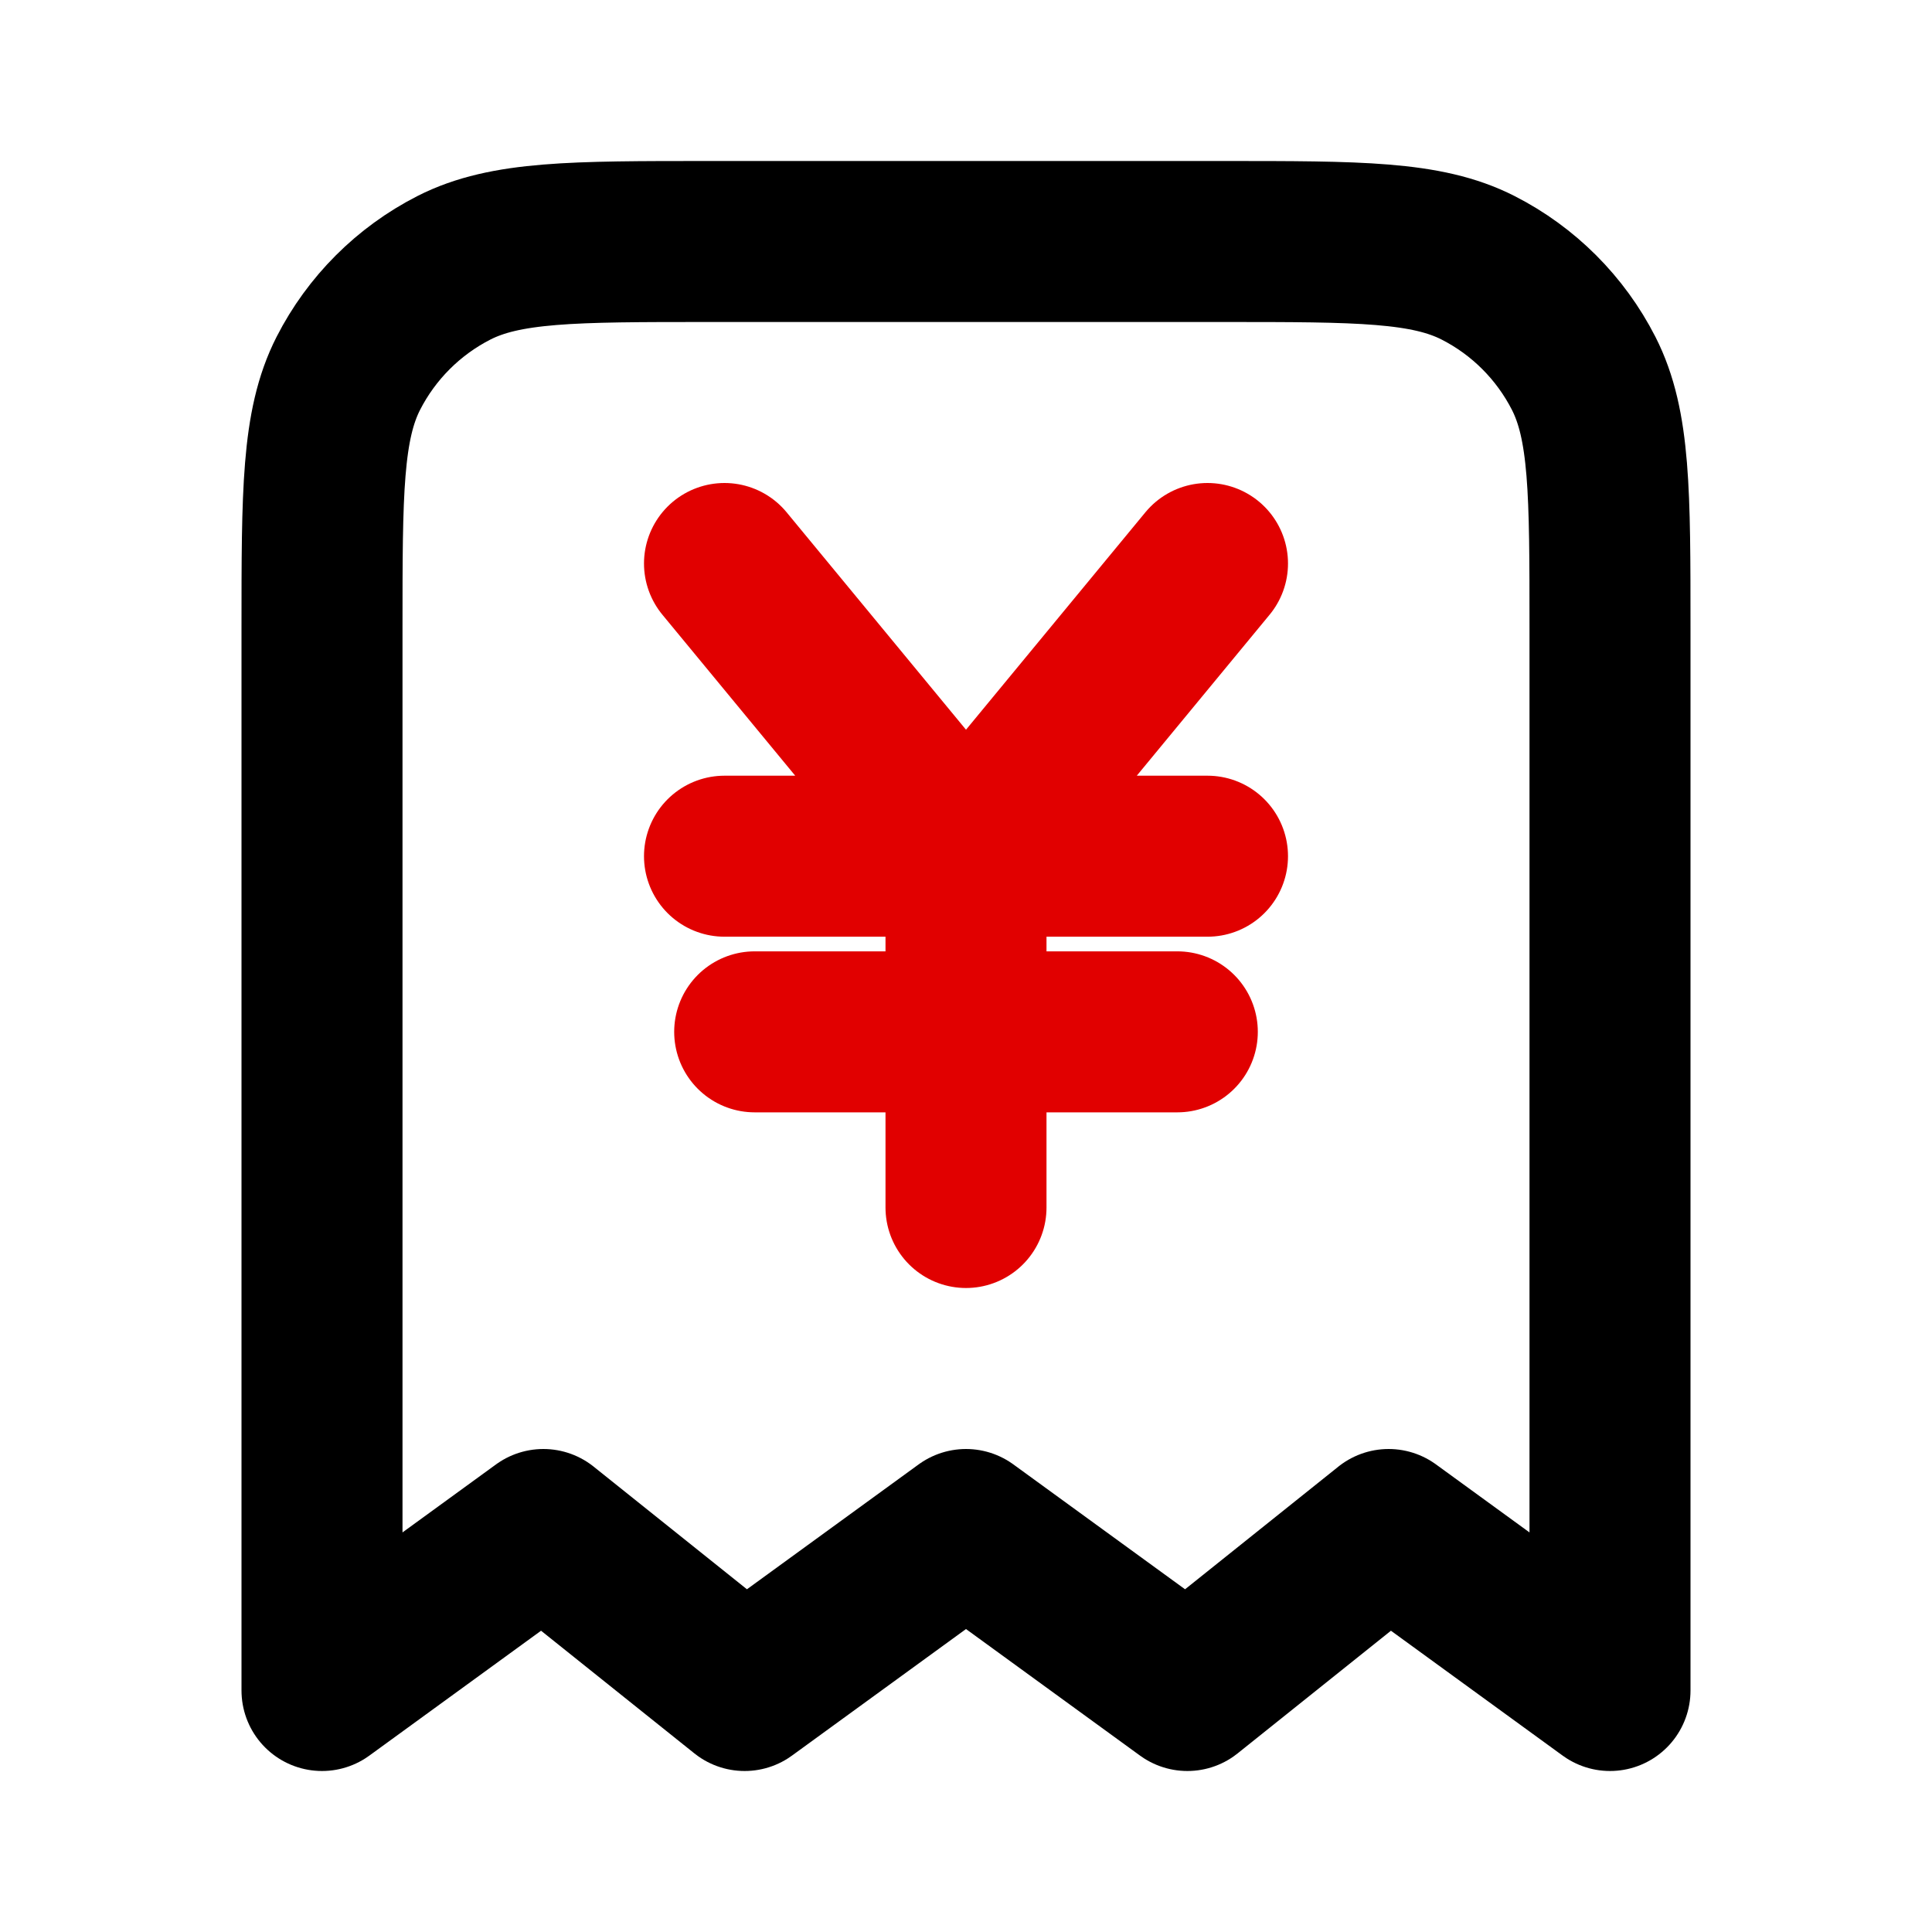
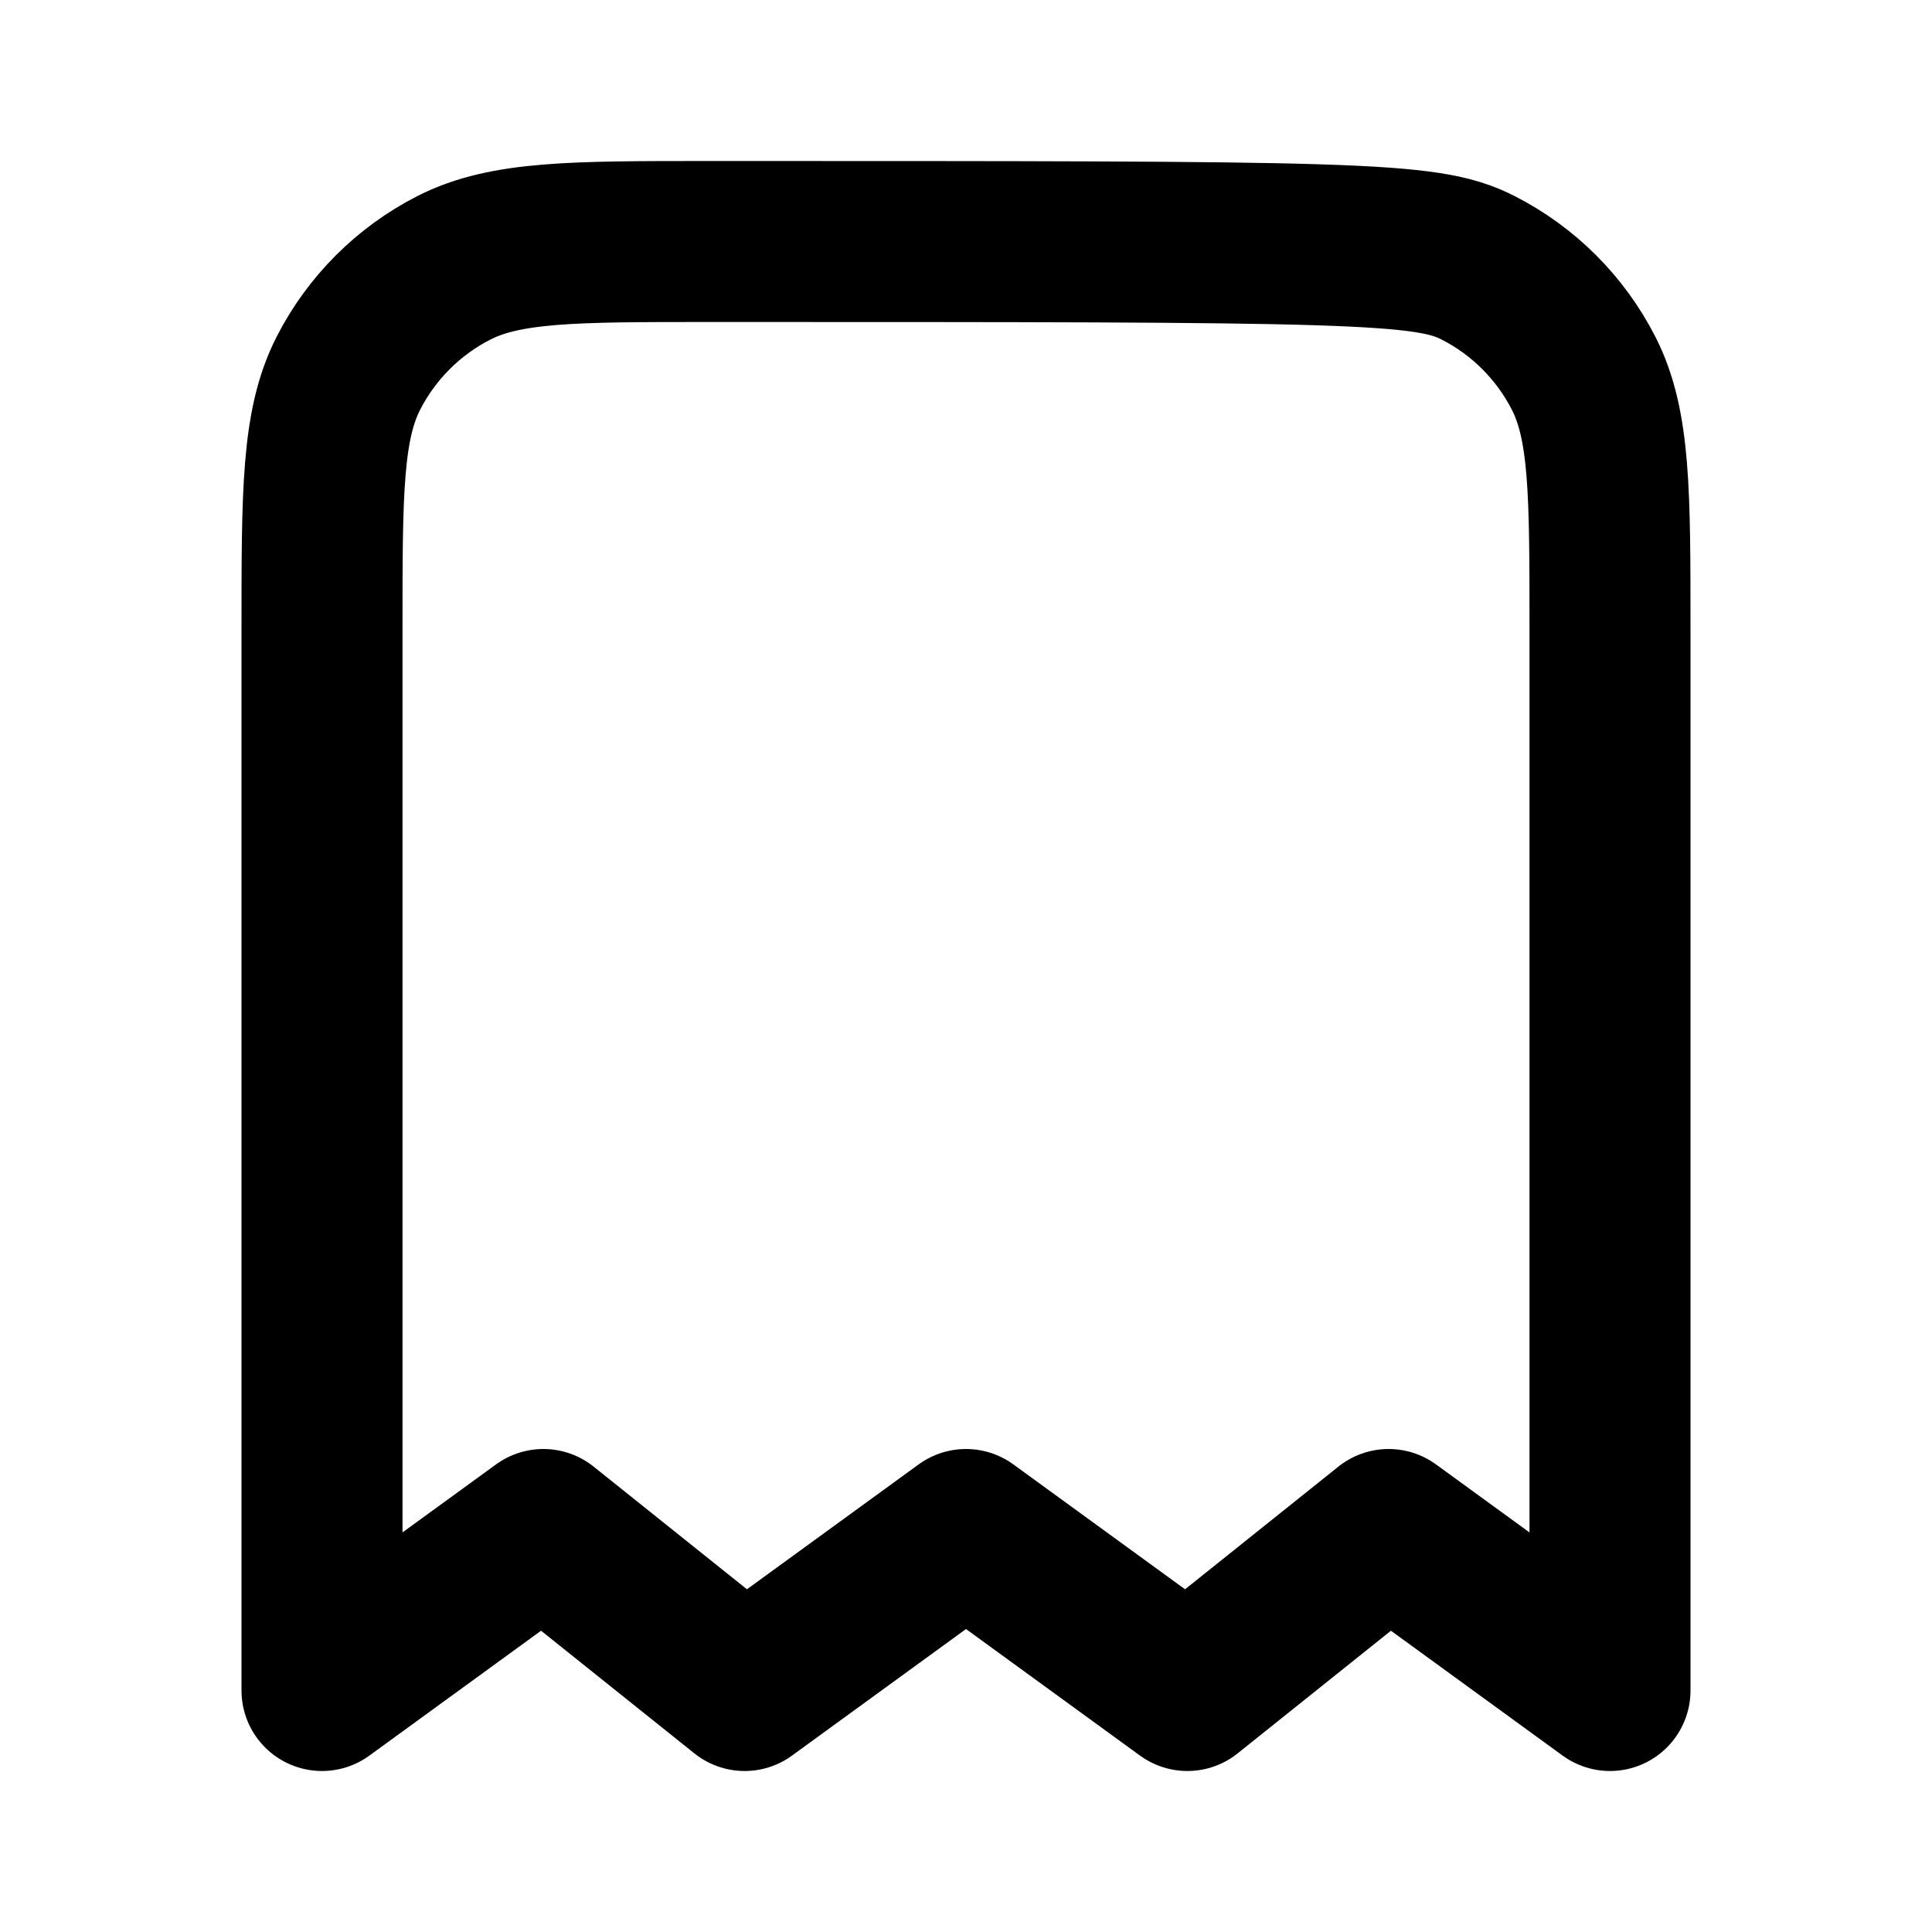
<svg xmlns="http://www.w3.org/2000/svg" width="24" height="24" viewBox="0 0 24 24" fill="none">
  <g id="receipt-check">
-     <path id="Icon" d="M4 7.8C4 6.12 4 5.28 4.327 4.638C4.615 4.074 5.074 3.615 5.638 3.327C6.28 3 7.12 3 8.8 3H15.2C16.88 3 17.72 3 18.362 3.327C18.927 3.615 19.385 4.074 19.673 4.638C20 5.28 20 6.12 20 7.8V21L17.25 19L14.75 21L12 19L9.25 21L6.75 19L4 21V7.8Z" stroke="black" stroke-width="2" stroke-linecap="round" stroke-linejoin="round" />
-     <path id="Icon_2" d="M12 15V10.636M12 10.636L15 7M12 10.636L9 7M15 10.636H9M14.625 12.818H9.375" stroke="#E10000" stroke-width="2" stroke-linecap="round" stroke-linejoin="round" />
+     <path id="Icon" d="M4 7.8C4 6.12 4 5.28 4.327 4.638C4.615 4.074 5.074 3.615 5.638 3.327C6.28 3 7.12 3 8.8 3C16.88 3 17.72 3 18.362 3.327C18.927 3.615 19.385 4.074 19.673 4.638C20 5.28 20 6.12 20 7.8V21L17.25 19L14.75 21L12 19L9.25 21L6.75 19L4 21V7.8Z" stroke="black" stroke-width="2" stroke-linecap="round" stroke-linejoin="round" />
  </g>
</svg>